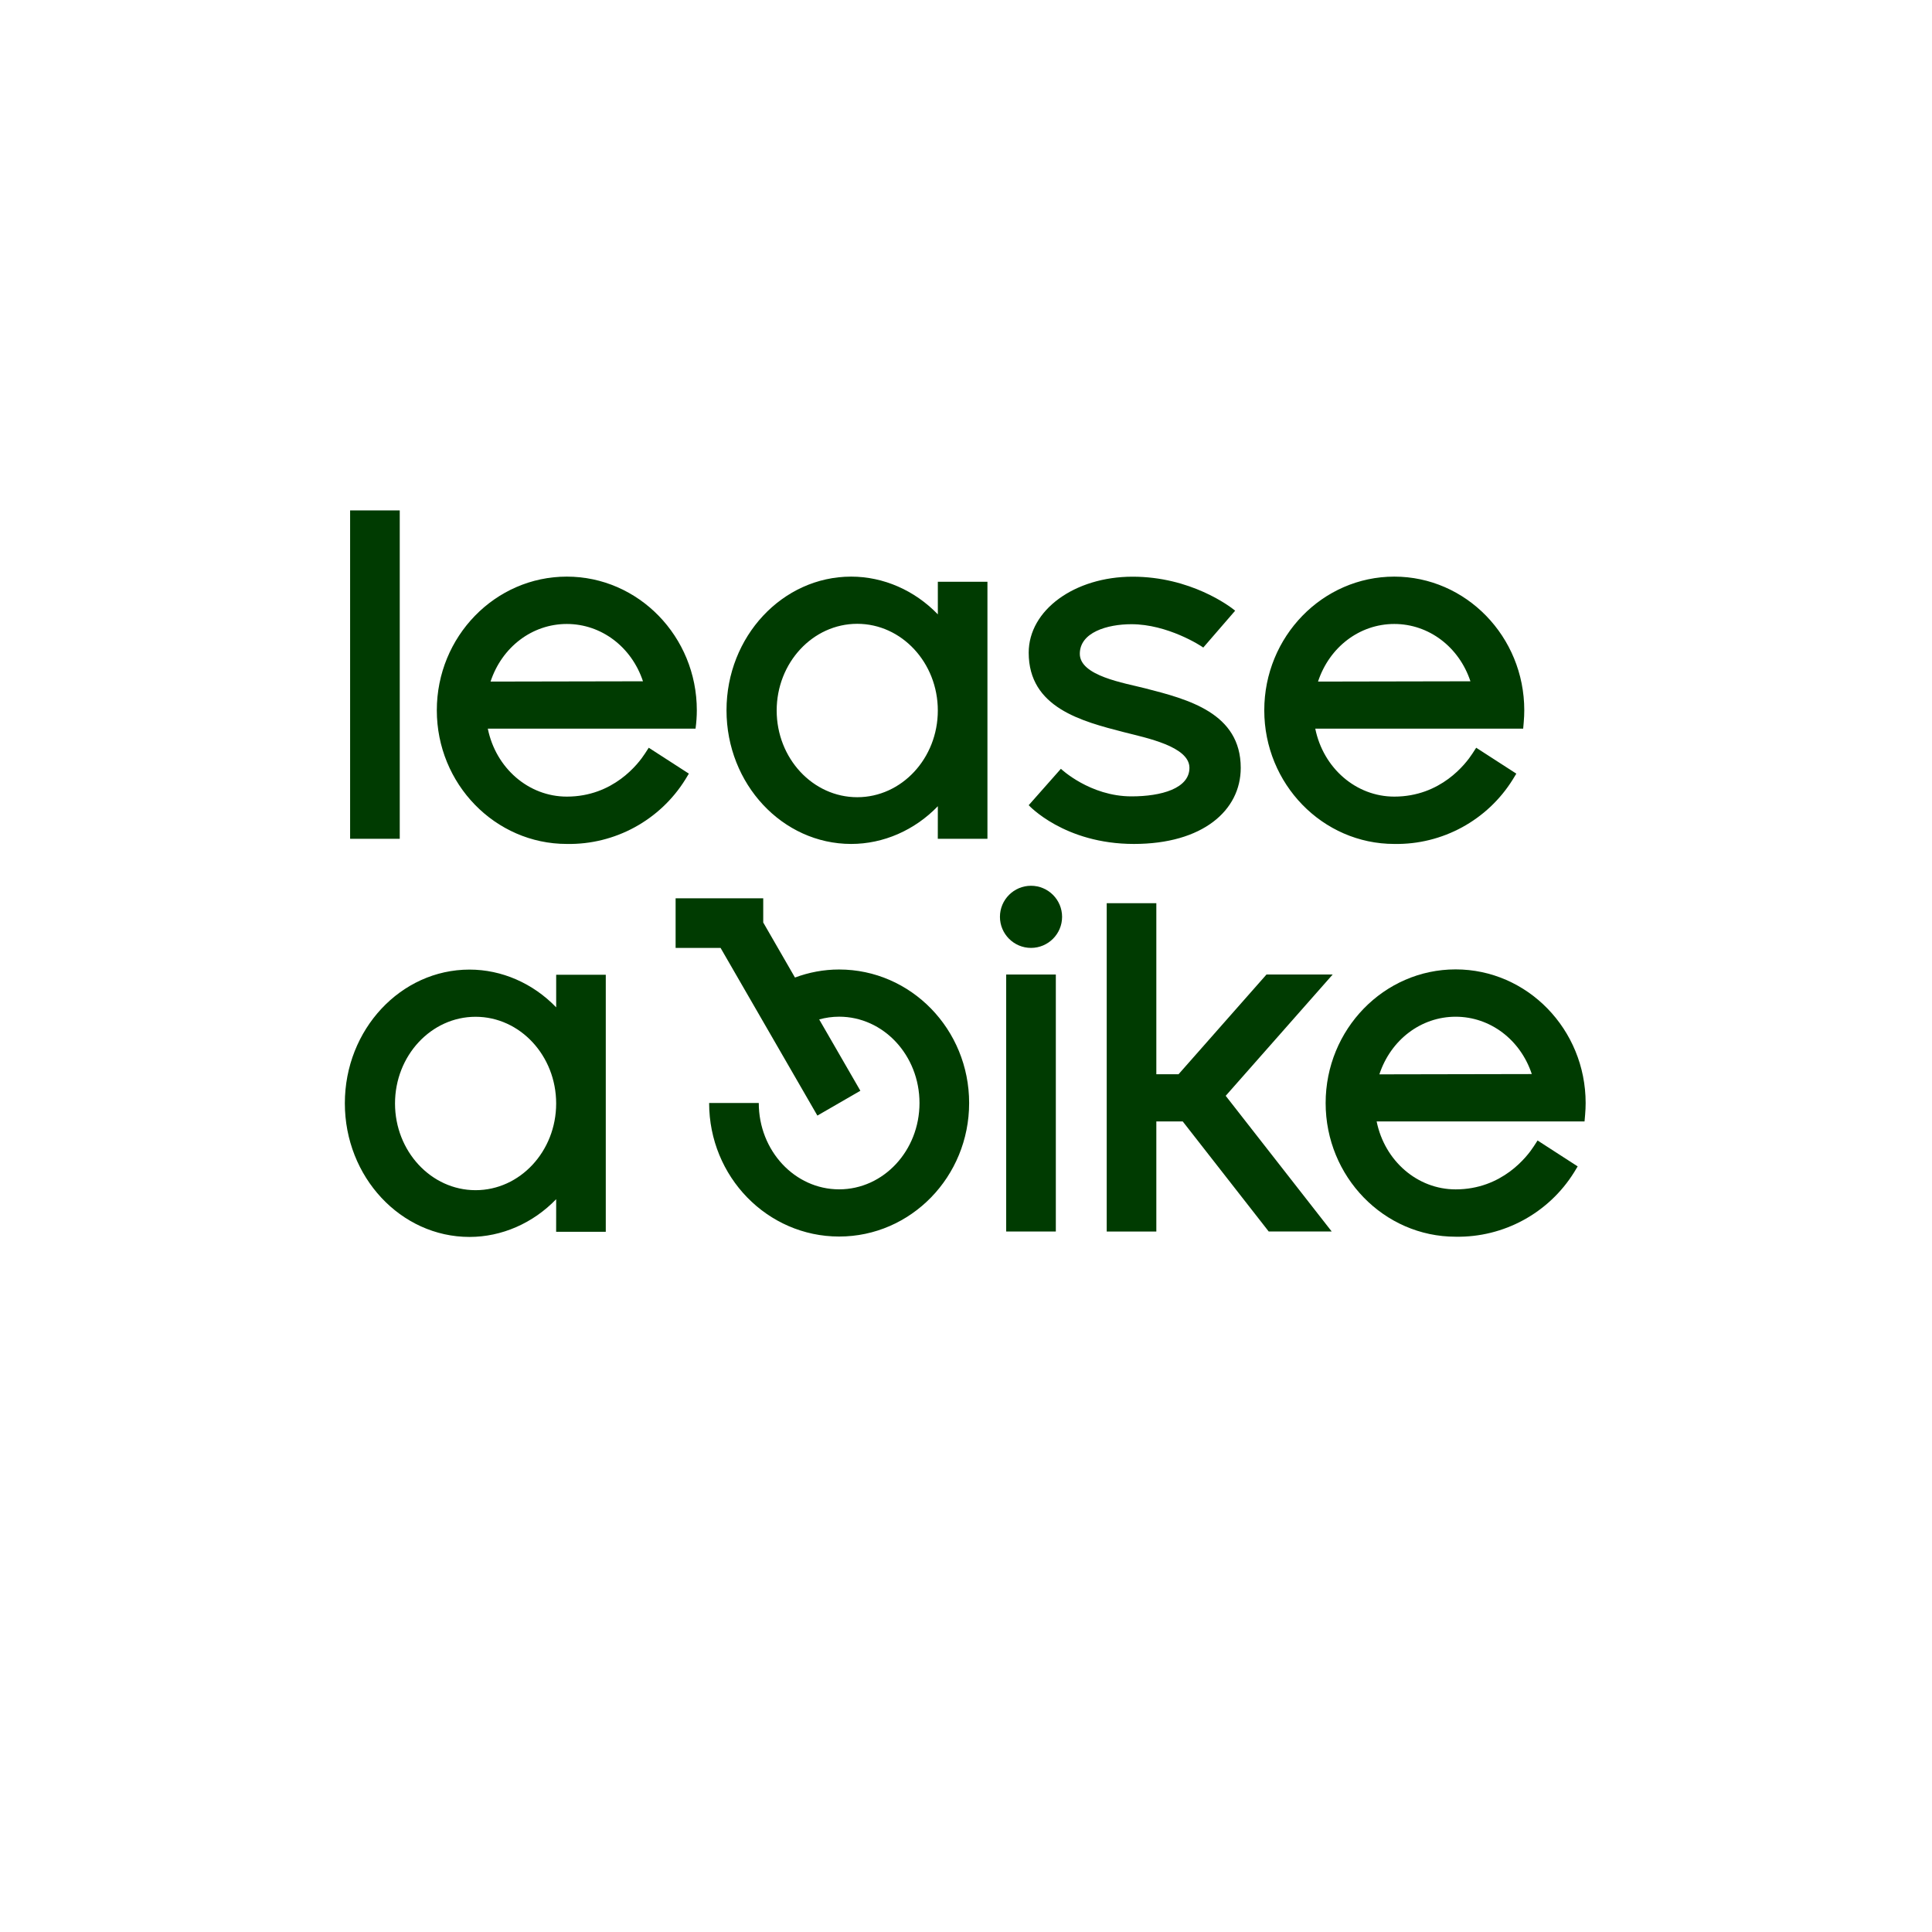
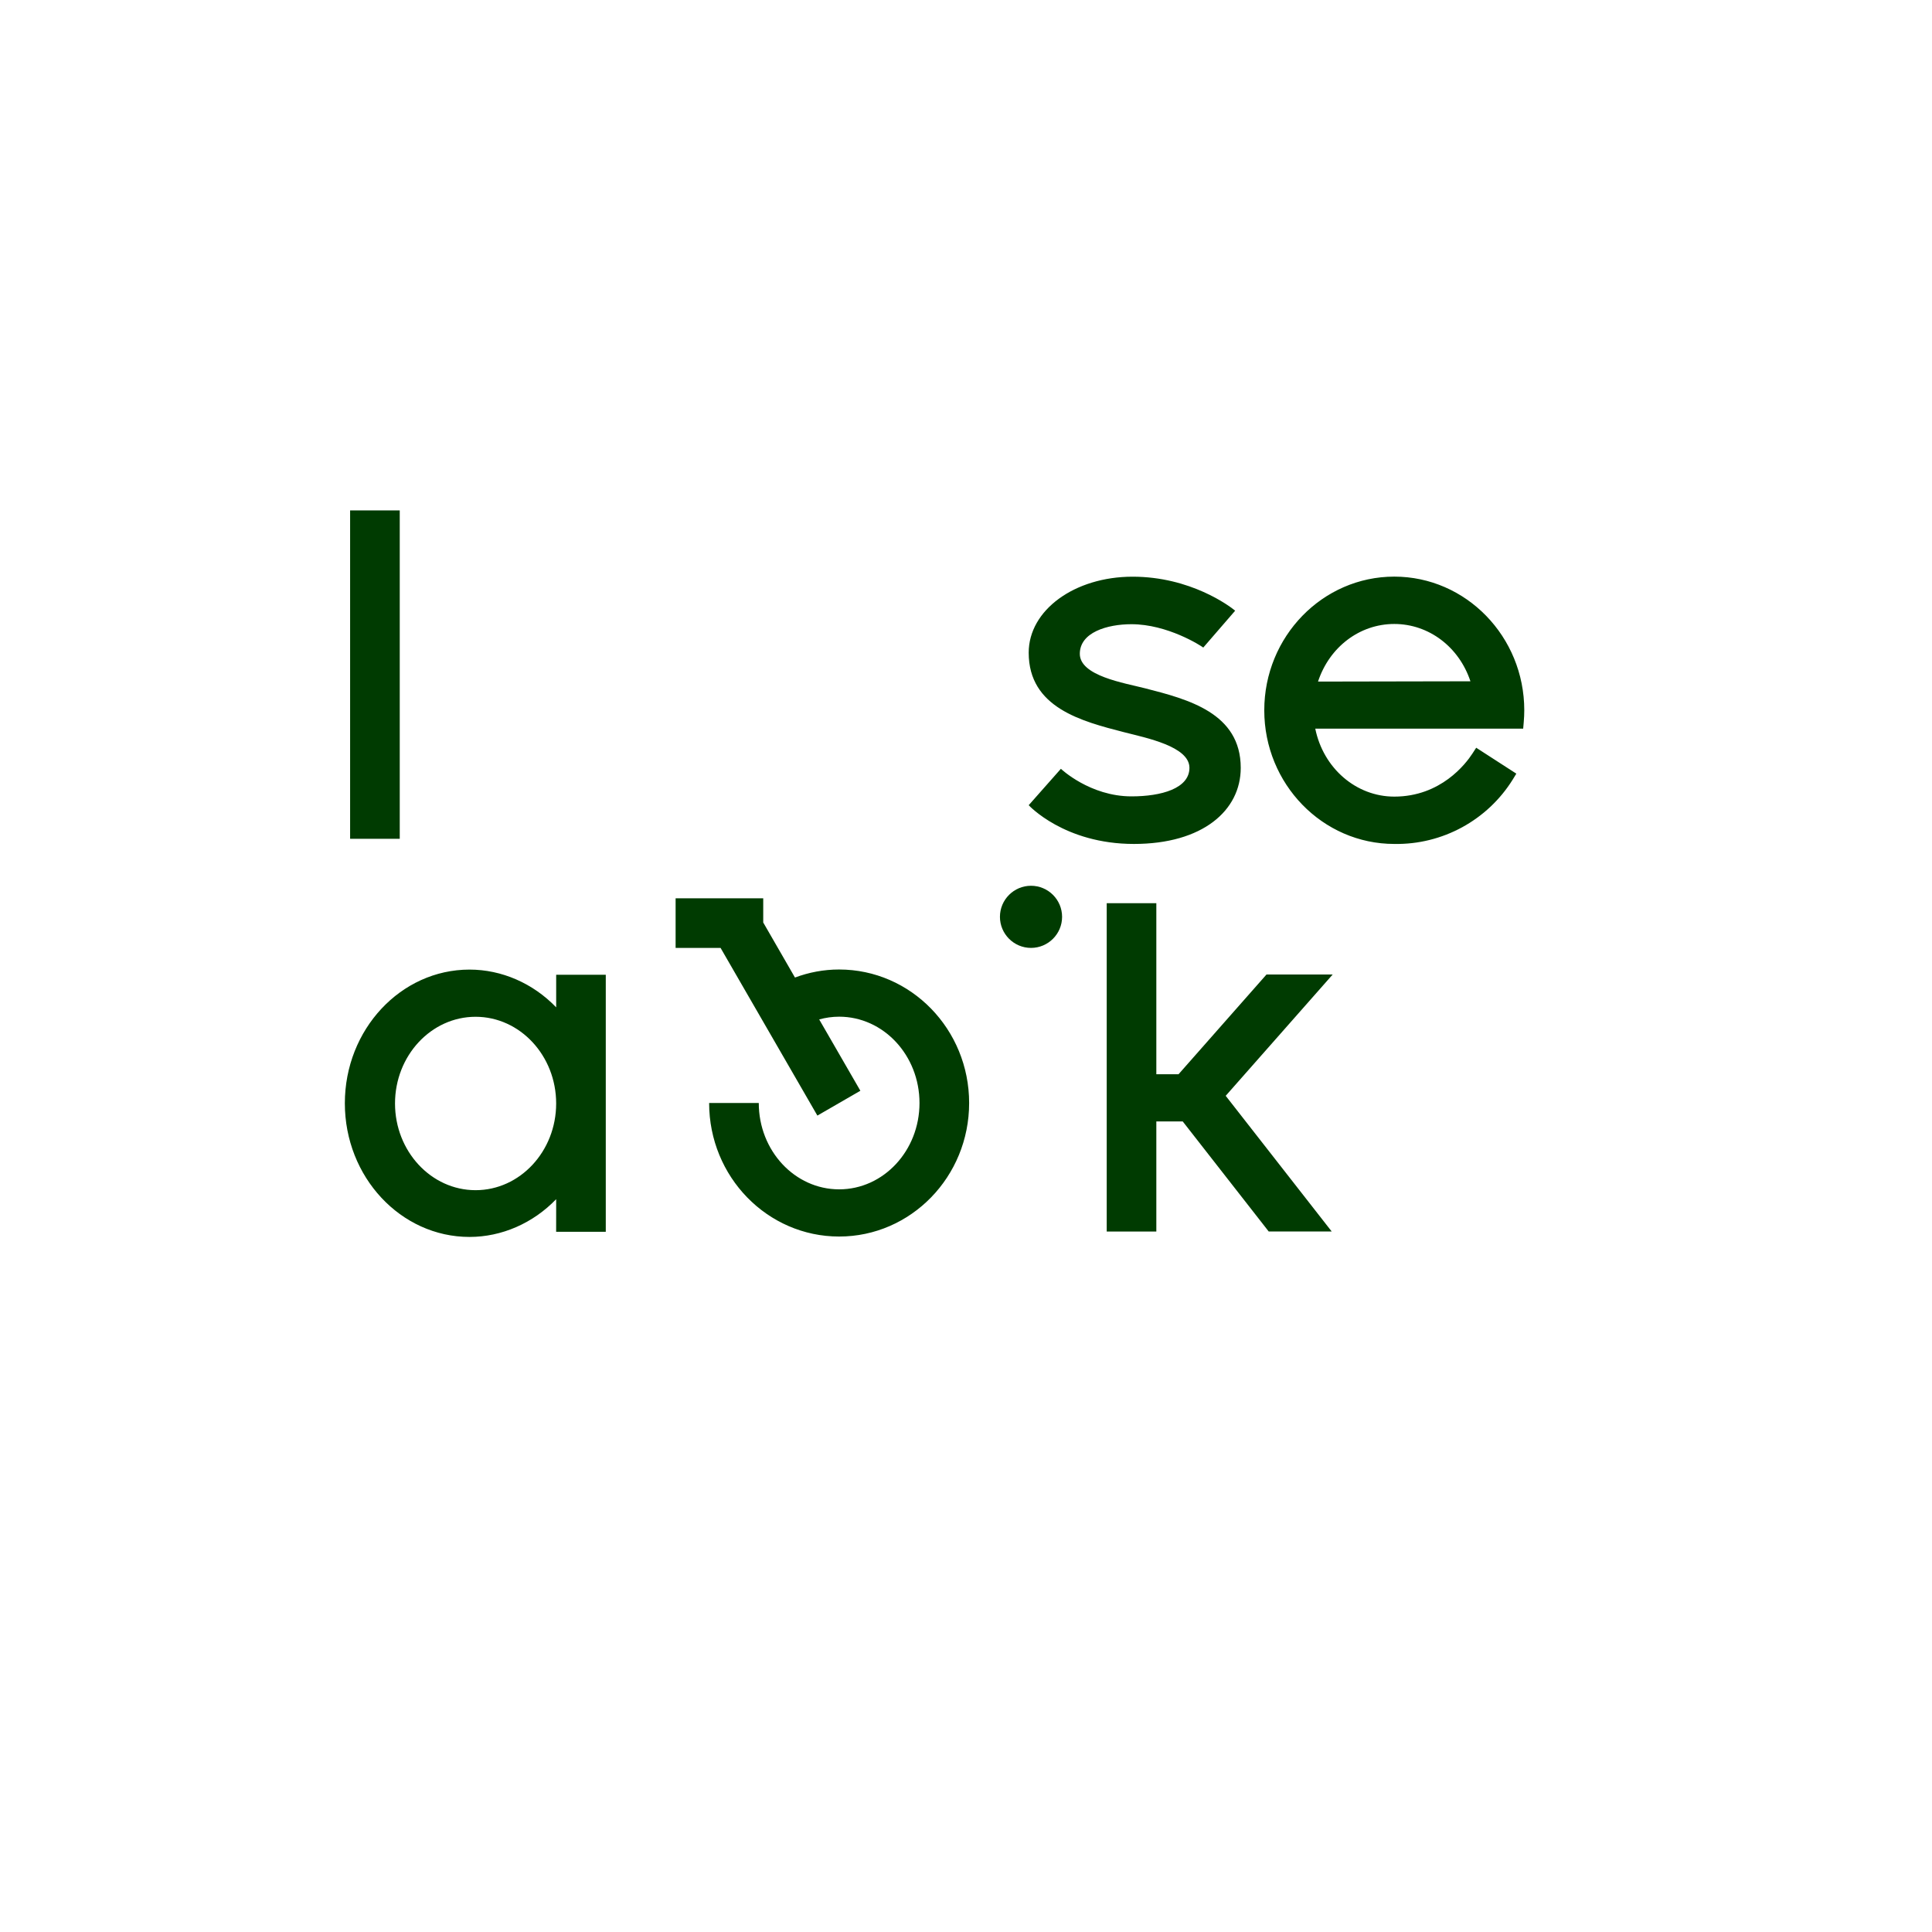
<svg xmlns="http://www.w3.org/2000/svg" xmlns:ns1="http://www.serif.com/" width="100%" height="100%" viewBox="0 0 300 300" version="1.1" xml:space="preserve" style="fill-rule:evenodd;clip-rule:evenodd;stroke-linejoin:round;stroke-miterlimit:2;">
  <g transform="matrix(0.925,0,0,0.925,150,135.572)">
    <g id="lease-a-bike-Logo.svg" transform="matrix(1,0,0,1,-300,-100)">
      <g transform="matrix(3.067,0,0,3.067,195.727,37.13)">
        <g id="logo-green.svg">
          <g>
-             <rect x="36.198" y="26.051" width="2.717" height="14.066" style="fill:rgb(0,59,1);" />
            <g transform="matrix(1,0,0,1,0,0.568)">
-               <path d="M56.624,30.947C57.249,29.053 58.906,27.793 60.798,27.793C62.687,27.793 64.341,29.046 64.967,30.931L56.624,30.947ZM60.798,25.202C56.875,25.202 53.683,28.484 53.683,32.518C53.683,36.552 56.875,39.834 60.798,39.834C63.428,39.881 65.896,38.538 67.285,36.304L67.478,35.985L65.283,34.567L65.075,34.888C64.717,35.441 63.348,37.243 60.798,37.243C58.708,37.243 56.913,35.688 56.474,33.523L67.854,33.523L67.884,33.173C67.904,32.95 67.914,32.729 67.914,32.518C67.914,28.484 64.722,25.202 60.798,25.202ZM28.046,15.778C25.614,15.778 23.636,13.649 23.636,11.033C23.636,8.416 25.614,6.287 28.046,6.287C30.477,6.287 32.456,8.416 32.456,11.033C32.456,13.649 30.477,15.778 28.046,15.778ZM32.457,5.77C31.188,4.453 29.477,3.704 27.713,3.704C23.951,3.704 20.89,6.986 20.89,11.02C20.89,15.054 23.95,18.336 27.713,18.336C29.478,18.336 31.188,17.587 32.457,16.271L32.455,18.055L35.172,18.055L35.172,3.987L32.457,3.987L32.457,5.77ZM12.15,6.296C14.038,6.296 15.692,7.549 16.318,9.433L7.975,9.449C8.6,7.555 10.257,6.296 12.149,6.296L12.15,6.296ZM18.83,14.488L16.634,13.07L16.426,13.39C16.068,13.943 14.7,15.745 12.149,15.745C10.059,15.745 8.264,14.19 7.825,12.025L19.195,12.025C19.241,11.691 19.265,11.345 19.265,11.02C19.265,6.986 16.073,3.704 12.149,3.704C8.226,3.704 5.034,6.986 5.034,11.02C5.034,15.054 8.226,18.336 12.149,18.336C14.779,18.384 17.248,17.04 18.637,14.806L18.829,14.488L18.83,14.488Z" style="fill:rgb(0,59,1);" />
              <path d="M0.288,18.053L3.005,18.053L3.005,0.08L0.288,0.08L0.288,18.053ZM57.44,6.296C59.328,6.296 60.983,7.549 61.608,9.433L53.266,9.449C53.89,7.555 55.547,6.296 57.44,6.296M57.44,18.336C60.07,18.383 62.538,17.04 63.927,14.806L64.12,14.488L61.924,13.07L61.716,13.39C61.358,13.943 59.99,15.745 57.44,15.745C55.35,15.745 53.555,14.19 53.115,12.025L64.495,12.025L64.525,11.676C64.545,11.452 64.555,11.232 64.555,11.02C64.555,6.986 61.363,3.704 57.44,3.704C53.516,3.704 50.324,6.986 50.324,11.02C50.324,15.054 53.516,18.336 57.44,18.336M37.557,20.625C36.619,20.625 35.856,21.388 35.856,22.325C35.856,23.263 36.619,24.026 37.556,24.026C38.495,24.026 39.258,23.263 39.258,22.326C39.258,21.388 38.495,20.625 37.557,20.625M43.057,15.732C40.779,15.732 39.192,14.223 39.192,14.223L37.43,16.215C37.43,16.215 39.37,18.336 43.189,18.336C46.946,18.336 49.036,16.508 49.036,14.173C49.036,11.161 46.138,10.417 43.808,9.819C42.658,9.523 40.228,9.14 40.228,7.929C40.228,6.758 41.723,6.309 43.055,6.309C45.027,6.309 46.853,7.482 46.985,7.587L48.731,5.569C48.435,5.32 46.288,3.708 43.118,3.708C39.948,3.708 37.43,5.533 37.43,7.868C37.43,10.879 40.328,11.623 42.658,12.222C43.857,12.53 46.228,12.997 46.228,14.169C46.228,15.301 44.686,15.732 43.058,15.732M27.053,25.208C26.204,25.208 25.393,25.366 24.637,25.648L22.9,22.635L22.9,21.31L18.104,21.31L18.104,24.026L20.565,24.026L25.864,33.204L28.217,31.845L25.963,27.941C26.312,27.845 26.677,27.791 27.054,27.791C29.484,27.792 31.453,29.907 31.453,32.516C31.453,35.126 29.483,37.241 27.054,37.241C24.625,37.241 22.656,35.125 22.656,32.516L19.939,32.516C19.939,36.552 23.125,39.824 27.054,39.824C30.984,39.824 34.17,36.552 34.17,32.516C34.17,28.48 30.984,25.209 27.054,25.208M54.068,25.483L50.445,25.483L45.631,30.942L44.416,30.942L44.416,21.58L41.7,21.58L41.7,39.55L44.416,39.55L44.416,33.523L45.86,33.523L50.568,39.549L54.016,39.549L48.213,32.122L54.068,25.483ZM7.156,37.287C4.724,37.287 2.746,35.157 2.746,32.541C2.746,29.925 4.724,27.796 7.156,27.796C9.587,27.796 11.566,29.925 11.566,32.541C11.566,35.158 9.587,37.287 7.156,37.287ZM11.566,27.278C10.298,25.962 8.587,25.213 6.823,25.213C3.06,25.213 0,28.495 0,32.53C0,36.565 3.06,39.846 6.823,39.846C8.587,39.846 10.298,39.096 11.567,37.78L11.565,39.564L14.282,39.564L14.282,25.496L11.567,25.496L11.567,27.278L11.566,27.278Z" style="fill:rgb(0,59,1);" />
            </g>
          </g>
        </g>
      </g>
    </g>
    <g id="lease-a-bike-Logo.svg1" ns1:id="lease-a-bike-Logo.svg">
        </g>
  </g>
</svg>